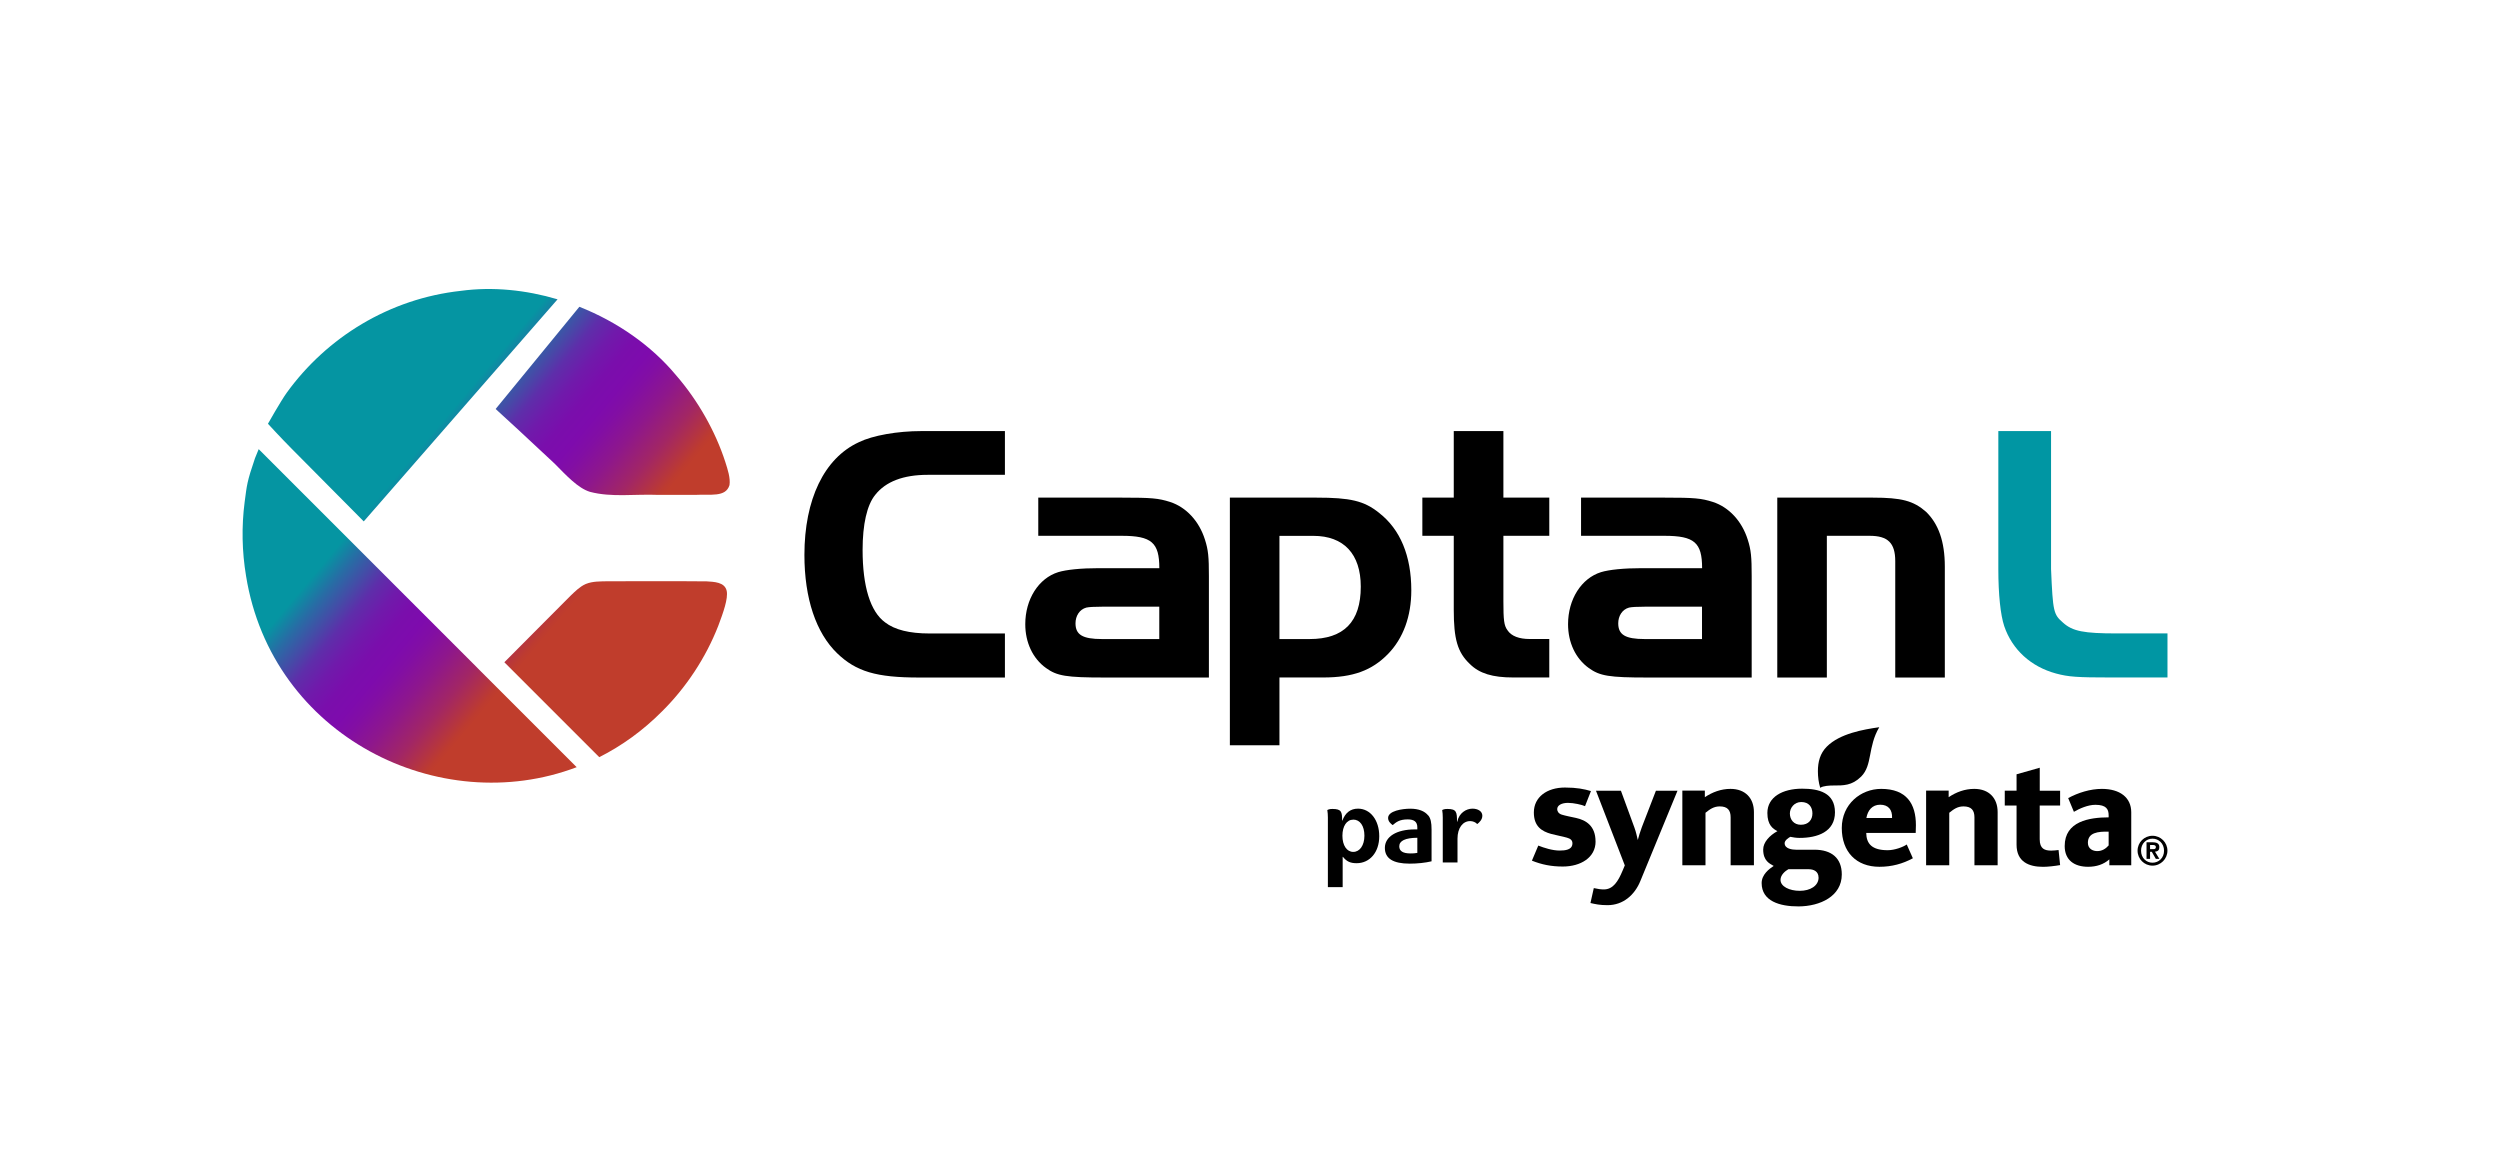
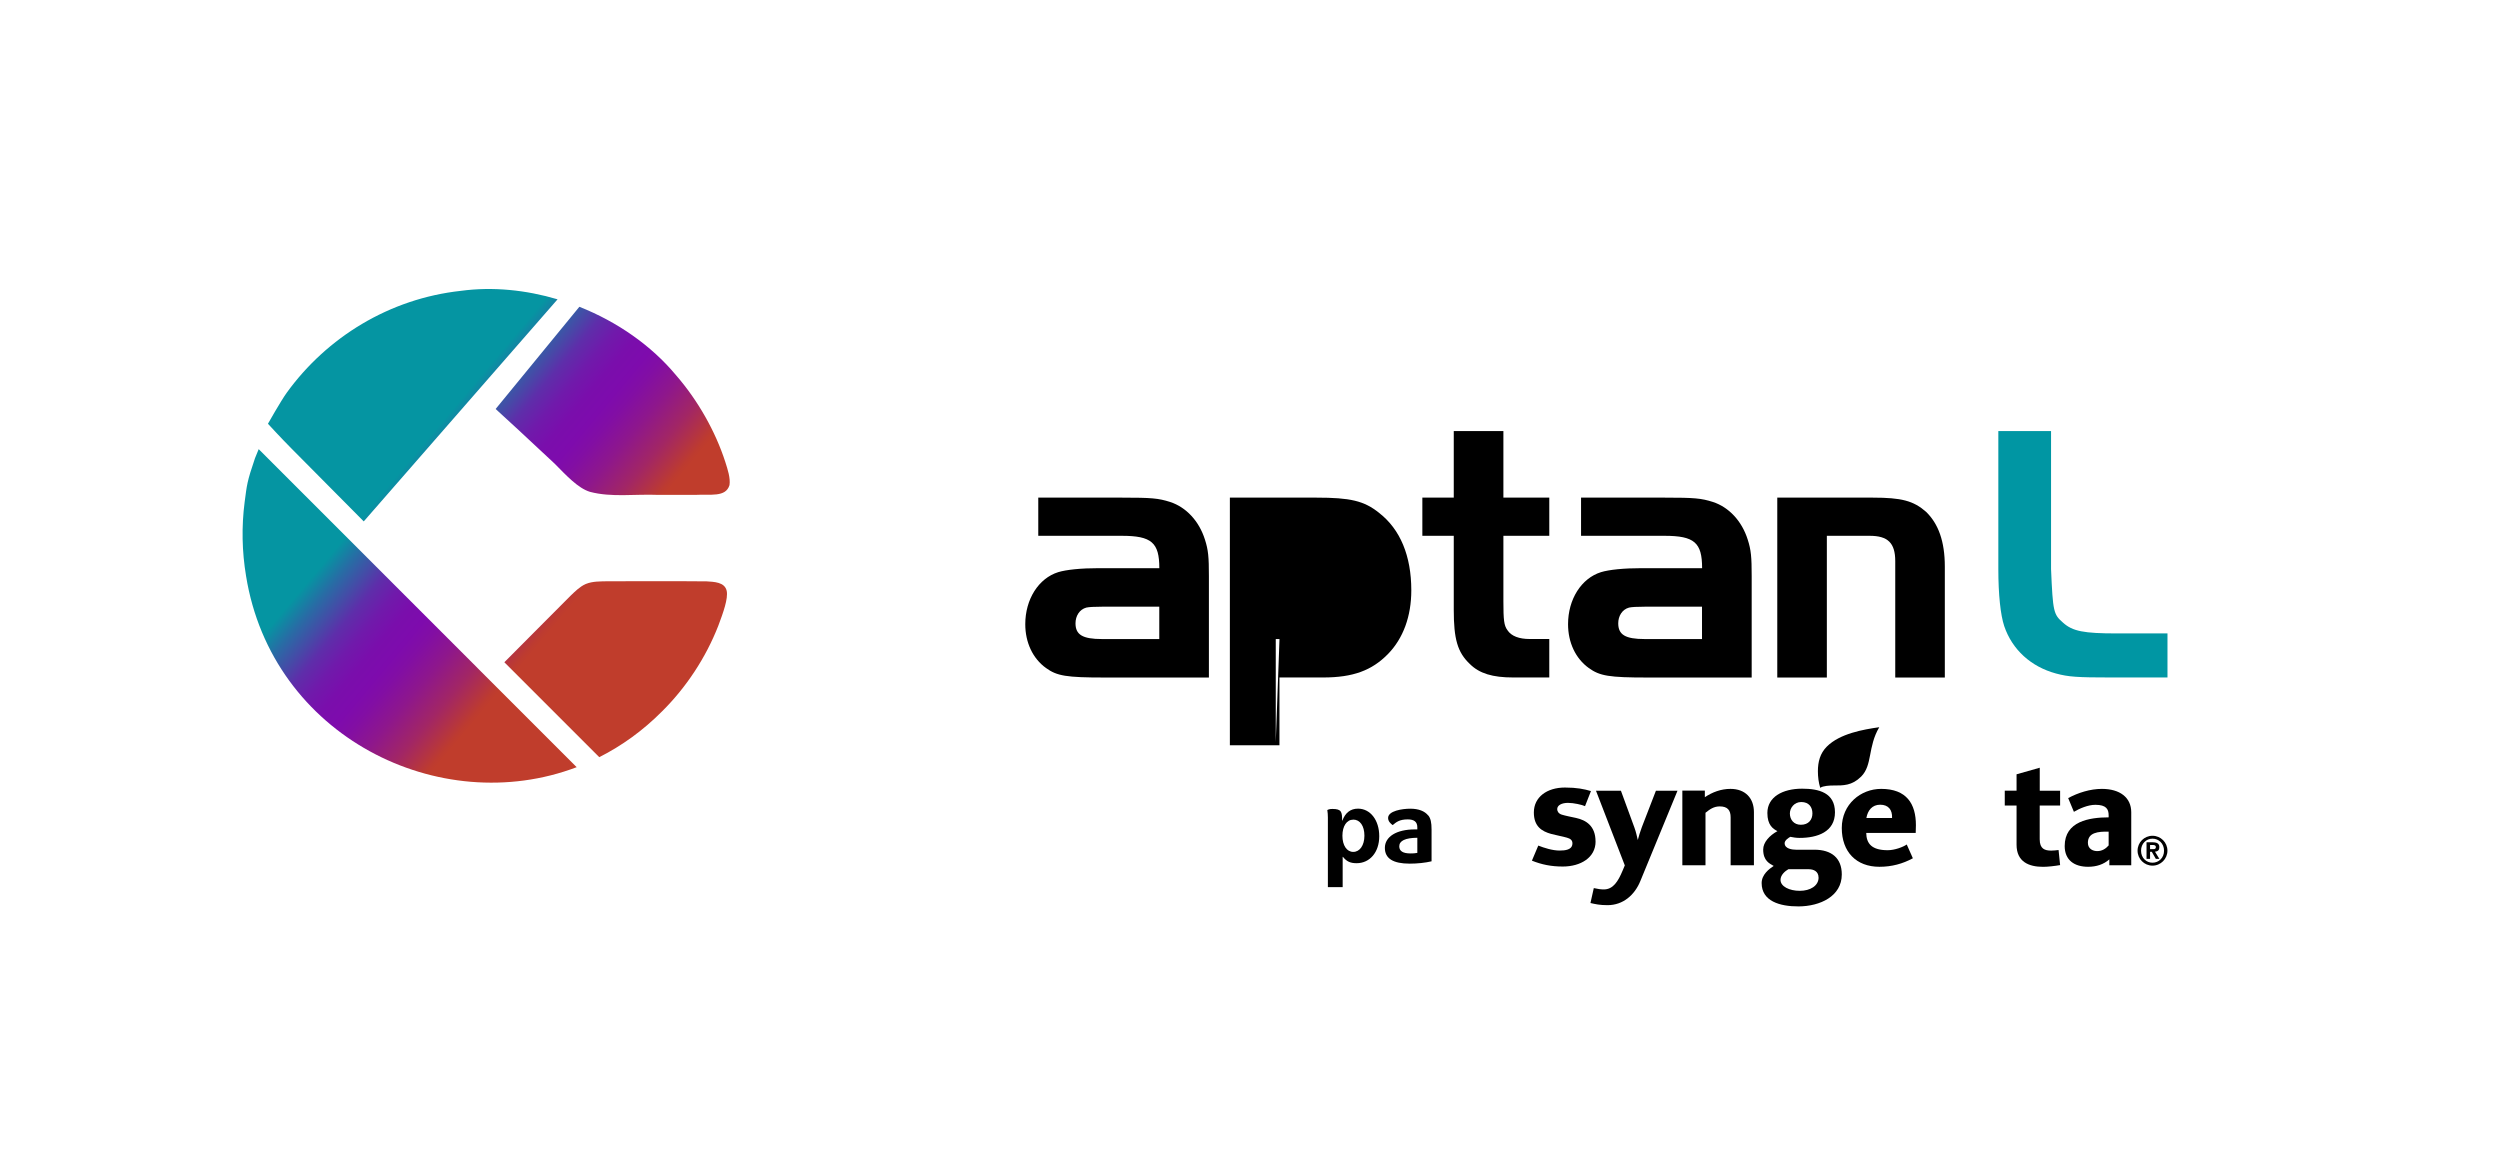
<svg xmlns="http://www.w3.org/2000/svg" id="Layer_1" data-name="Layer 1" viewBox="0 0 502.23 232.09">
  <defs>
    <style>
      .cls-1 {
        fill: url(#linear-gradient);
      }

      .cls-2 {
        fill: #0096a3;
      }
    </style>
    <linearGradient id="linear-gradient" x1="136.17" y1="139.45" x2="60.15" y2="75.65" gradientUnits="userSpaceOnUse">
      <stop offset=".28" stop-color="#c03d2c" />
      <stop offset=".29" stop-color="#bd3b30" />
      <stop offset=".35" stop-color="#a22665" />
      <stop offset=".41" stop-color="#8e178c" />
      <stop offset=".46" stop-color="#820ea4" />
      <stop offset=".49" stop-color="#7e0bad" />
      <stop offset=".53" stop-color="#7a0eac" />
      <stop offset=".57" stop-color="#701aab" />
      <stop offset=".61" stop-color="#5e2eaa" />
      <stop offset=".64" stop-color="#464aa7" />
      <stop offset=".68" stop-color="#276da5" />
      <stop offset=".72" stop-color="#0595a2" />
    </linearGradient>
  </defs>
  <g>
    <g>
-       <path d="M201.89,136.11h-17.27c-8.54,0-12.62-1.18-16.46-4.89-4.21-4.08-6.56-10.95-6.56-19.74,0-11.14,3.96-19.43,10.95-22.65,2.78-1.36,7.74-2.23,12.56-2.23h16.77v8.79h-15.53c-4.89,0-8.42,1.36-10.52,4.02-1.67,2.04-2.54,5.94-2.54,11.08,0,7.3,1.55,12.38,4.52,14.54,1.92,1.49,4.89,2.23,8.91,2.23h15.16v8.85Z" />
      <path d="M232.9,114.14c0-5.14-1.55-6.5-7.55-6.5h-16.77v-7.67h16.77c6,0,7.36.12,9.72.87,3.22,1.05,5.82,3.84,6.99,7.55.68,2.1.8,3.53.8,7.36v20.36h-20.92c-7.74,0-9.59-.31-11.82-1.92-2.66-1.92-4.15-5.14-4.15-8.79,0-5.01,2.66-9.22,6.62-10.46,1.61-.49,4.52-.8,8.17-.8h12.13ZM221.39,121.88q-2.35,0-3.16.18c-1.36.37-2.17,1.67-2.17,3.16,0,2.29,1.42,3.16,5.32,3.16h11.51v-6.5h-11.51Z" />
-       <path d="M264.46,99.97c6.75,0,9.59.62,12.62,3.09,4.21,3.28,6.44,8.6,6.44,15.53,0,5.2-1.61,9.65-4.7,12.81-3.22,3.28-6.99,4.7-13,4.7h-8.79v13.62h-9.96v-49.76h17.39ZM257.04,128.38h6.06c6.87,0,10.27-3.47,10.27-10.52,0-6.56-3.4-10.21-9.53-10.21h-6.81v20.73Z" />
+       <path d="M264.46,99.97c6.75,0,9.59.62,12.62,3.09,4.21,3.28,6.44,8.6,6.44,15.53,0,5.2-1.61,9.65-4.7,12.81-3.22,3.28-6.99,4.7-13,4.7h-8.79v13.62h-9.96v-49.76h17.39ZM257.04,128.38h6.06h-6.81v20.73Z" />
      <path d="M292.06,86.6h9.96v13.37h9.22v7.67h-9.22v13.18c0,3.71.12,4.83.8,5.76.8,1.24,2.41,1.79,4.46,1.79h3.96v7.73h-7.24c-4.15,0-6.81-.8-8.73-2.72-2.48-2.35-3.22-5.01-3.22-10.89v-14.85h-6.31v-7.67h6.31v-13.37Z" />
      <path d="M341.94,114.14c0-5.14-1.55-6.5-7.55-6.5h-16.77v-7.67h16.77c6,0,7.36.12,9.72.87,3.22,1.05,5.82,3.84,6.99,7.55.68,2.1.8,3.53.8,7.36v20.36h-20.92c-7.74,0-9.59-.31-11.82-1.92-2.66-1.92-4.15-5.14-4.15-8.79,0-5.01,2.66-9.22,6.62-10.46,1.61-.49,4.52-.8,8.17-.8h12.13ZM330.42,121.88q-2.35,0-3.16.18c-1.36.37-2.17,1.67-2.17,3.16,0,2.29,1.42,3.16,5.32,3.16h11.51v-6.5h-11.51Z" />
      <path d="M376.22,99.97c5.76,0,8.17.62,10.71,2.85,2.48,2.41,3.77,5.94,3.77,11.01v22.28h-9.96v-23.39c0-3.65-1.49-5.08-5.14-5.08h-8.6v28.47h-9.96v-36.14h19.18Z" />
      <path class="cls-2" d="M412.04,86.6v27.72c.37,8.66.5,9.1,2.41,10.77,1.92,1.73,4.15,2.16,10.83,2.16h10.15v8.85h-11.26c-6.93,0-8.6-.12-11.14-.8-5.01-1.36-8.79-4.77-10.4-9.53-.74-2.23-1.18-6.31-1.18-11.45v-27.72h10.58Z" />
      <g>
        <path d="M413.85,161.83h-4.09v6.77c0,1.94,1.02,2.28,2.33,2.28.46,0,.96-.06,1.46-.12l.31,3.03c-1.07.19-2.5.35-3.43.35-2.82,0-5.32-.99-5.32-4.44v-7.87h-2.37v-2.99h2.37v-3.29l4.66-1.32v4.62h4.09v2.99h0Z" />
-         <path d="M401.3,173.83h-4.65v-9.63c0-1.42-.61-2.2-2.21-2.2-1.2,0-1.98.58-2.85,1.28v10.55h-4.65v-15h4.53v1.32c1.51-1.02,3.25-1.67,5.14-1.67,2.97,0,4.7,1.86,4.7,4.66v10.69h0Z" />
        <path d="M377.53,146.09c-2.35,3.98-1.33,7.6-3.63,9.91-1.86,1.85-3.58,1.8-5.59,1.8-.7,0-2.07.05-2.64.47-.33-1.06-.47-2.22-.47-3.33,0-1.9.44-3.59,1.79-4.95,2.62-2.63,7.36-3.45,10.55-3.9" />
        <path d="M352.34,173.83h-4.67v-9.63c0-1.42-.6-2.2-2.19-2.2-1.2,0-1.99.58-2.86,1.28v10.55h-4.65v-15h4.52v1.32c1.52-1.02,3.27-1.67,5.15-1.67,2.97,0,4.71,1.86,4.71,4.66v10.69h0Z" />
        <path d="M337,158.84l-7.47,18.16c-1.14,2.79-3.45,4.84-6.59,4.84-1.58,0-2.41-.2-3.43-.43l.67-3c.83.19,1.44.27,2.01.27,1.88,0,2.87-1.61,3.78-3.78l.44-1.05-5.79-15h5.01l2.72,7.43c.33.9.51,1.81.67,2.47.16-.66.5-1.74.82-2.6l2.82-7.3h4.35Z" />
        <path d="M320.54,169.04c0,3.25-3.01,5.04-6.59,5.04-2.33,0-4.22-.39-6.2-1.18l1.28-3.03c1.18.47,2.87,1,4.27,1,1.08,0,2.59-.12,2.59-1.45,0-.62-.39-.94-1.11-1.14-.89-.26-2.26-.5-3.16-.75-1.91-.53-3.48-1.52-3.48-4.31,0-3.09,2.63-5.01,6.24-5.01,2.38,0,3.89.31,5.23.71l-1.19,3.03c-.58-.27-2.25-.66-3.42-.66-1.29,0-2.17.49-2.17,1.27,0,.4.25.89.93,1.1.74.23,1.89.45,2.86.66,1.99.44,3.91,1.59,3.91,4.72" />
        <path d="M423.61,169.83v-2.76c-2.15-.04-4.17.18-4.17,2.24,0,1.27,1.07,1.67,1.88,1.67.98,0,1.72-.49,2.29-1.14M428.14,173.83h-4.39v-1.19c-1.13,1.01-2.61,1.49-4.26,1.49-2.79,0-4.71-1.35-4.71-4.17,0-4.98,4.96-5.75,8.83-5.76v-.4c0-1.24-.47-2.12-2.67-2.12-1.49,0-3.19.75-4.31,1.41l-1.15-2.76c1.99-1.08,4.44-1.85,6.77-1.85,3.59,0,5.9,1.71,5.9,4.7v10.64h0Z" />
        <g>
          <path d="M380.1,164.33c.08-1.65-.75-2.67-2.38-2.67s-2.51,1.15-2.78,2.67h5.15ZM384.89,165.78c0,.5-.02,1.02-.04,1.55h-9.94c.04,2.17,1.13,3.47,4.32,3.47,1.4,0,3.1-.64,3.82-1.15l1.23,2.77c-2.05,1.11-4.25,1.71-6.72,1.71-4.66,0-7.56-3-7.56-7.79s3.81-7.86,7.91-7.86c5.11,0,6.98,3,6.98,7.29" />
          <path d="M365.33,176.29c0-1.23-.97-1.67-1.97-1.67h-4.09c-.62.35-1.58,1.13-1.58,2.14,0,1.33,1.78,2.2,3.87,2.2s3.78-1,3.78-2.68M364.1,163.41c0-1.26-.69-2.29-2.24-2.29-1.41,0-2.29,1.19-2.29,2.29,0,1.25.79,2.28,2.21,2.28,1.56,0,2.32-1.03,2.32-2.28M370,175.68c0,4.37-4.36,6.39-8.67,6.41-3.79.02-7.43-1.06-7.43-4.69,0-1.71,1.52-2.85,2.42-3.44-.5-.29-.97-.52-1.36-.97-.42-.47-.75-1.17-.75-2.33,0-1.46,1.29-2.83,2.86-3.69-.88-.46-2.02-1.2-2.02-3.65,0-3.19,3.03-4.88,6.98-4.88,3.37,0,6.6.81,6.6,4.75s-3.54,5.14-7.11,5.14c-.67,0-1.28-.1-1.86-.22-.38.21-1.14.71-1.14,1.28,0,1.15,1.57,1.31,2.28,1.31h3.7c3.42,0,5.5,1.66,5.5,4.97" />
          <path d="M431.93,170.59v-.84h.6c.41,0,.57.2.57.41,0,.32-.21.43-.44.43h-.72ZM433.79,170.16c0-.49-.24-.95-1.31-.95h-1.26v3.33h.71v-1.42h.35l.81,1.42h.71l-.88-1.44c.73-.09.87-.43.87-.94M432.42,173.31c-1.25,0-2.3-.96-2.3-2.41s1.05-2.42,2.3-2.42c1.25,0,2.32.97,2.32,2.42s-1.07,2.41-2.32,2.41M432.42,167.9c-1.66,0-3,1.33-3,2.99s1.34,3.01,3,3.01,3-1.36,3-3.01-1.35-2.99-3-2.99" />
        </g>
      </g>
    </g>
    <g>
      <path d="M266.76,178.22v-13.98c0-.56-.04-1.04-.11-1.47v-.04c.19-.11.48-.22,1.03-.22,1.83,0,1.94.6,1.94,2.33h.06c.56-1.53,1.6-2.39,3.13-2.39,2.48,0,4.27,2.31,4.27,5.54s-1.9,5.42-4.55,5.42c-1.27,0-2-.35-2.74-1.27h-.06v6.08h-2.96ZM271.86,164.66c-1.31,0-2.18,1.29-2.18,3.24s.89,3.24,2.18,3.24,2.24-1.29,2.24-3.26-.89-3.23-2.24-3.23Z" />
      <path d="M286.94,163.82c.47.6.65,1.42.65,2.83v6.38c-1.25.3-2.87.47-4.38.47-3.36,0-5-1.04-5-3.17,0-2.24,2.33-3.71,6.02-3.71h.5v-.41c0-1.1-.62-1.6-1.94-1.6-1.68,0-2.33.58-3,1.14h-.02c-.41-.3-.91-.75-.91-1.43,0-1.42,2.82-1.86,4.47-1.86s2.89.48,3.6,1.38ZM284.74,168.3c-2.46.02-3.64.62-3.64,1.72,0,.97.76,1.43,2.27,1.43.5,0,.88-.02,1.36-.11v-3.04Z" />
-       <path d="M289.84,173.26v-9.02c0-.56-.04-1.04-.11-1.47v-.04c.19-.11.48-.22,1.03-.22,1.85,0,1.94.62,1.94,2.55h.06c.34-1.73,1.79-2.61,3.04-2.61,1.06,0,1.99.5,1.99,1.42,0,.8-.62,1.36-1.01,1.66h-.04c-.3-.35-.86-.58-1.4-.58-1.47,0-2.54,1.36-2.54,3.54v4.77h-2.96Z" />
    </g>
  </g>
  <path class="cls-1" d="M95.88,134.15l19.97,19.97c-27.54,10.46-61.25-6.23-66.42-38.42-.82-4.9-.92-9.96-.28-14.86.46-3.45.44-3.99,2.08-8.8l.74-1.81,42.85,42.85,1.07,1.07ZM145.72,92.84c-2-6.21-5.53-12.4-9.83-17.37l-.12-.14c-4.93-5.92-11.78-10.69-19.38-13.7l-16.82,20.53c.14.09,8.32,7.64,11.85,10.98,2.3,2.32,4.69,4.94,7.11,5.67,4.37,1.15,8.94.41,13.77.61,2.56,0,5.13,0,7.33,0,3.1-.18,6.15.55,6.92-1.96.22-1.41-.37-3.17-.83-4.62ZM73.07,104.75l38.94-44.62c-6.34-1.88-13.02-2.57-19.44-1.7-14.32,1.57-26.89,9.3-34.97,20.47-1.23,1.72-3.77,6.23-3.77,6.23,0,0,2.61,2.85,4.76,5.01,2.72,2.76,11.7,11.79,14.49,14.61ZM141.81,116.79c-5.19-.06-14.85-.02-19.71-.02-1.49.03-3.05-.01-4.37.53l-.1.04c-1.14.51-2.07,1.44-3.01,2.34-3.2,3.17-9.86,9.94-13.3,13.36l19.07,19.07c4.49-2.27,8.76-5.32,12.63-9.22,4.84-4.8,8.78-10.78,11.28-17.18,1-2.66,2-5.45,1.69-7-.4-1.8-2.53-1.82-4.17-1.93Z" />
</svg>